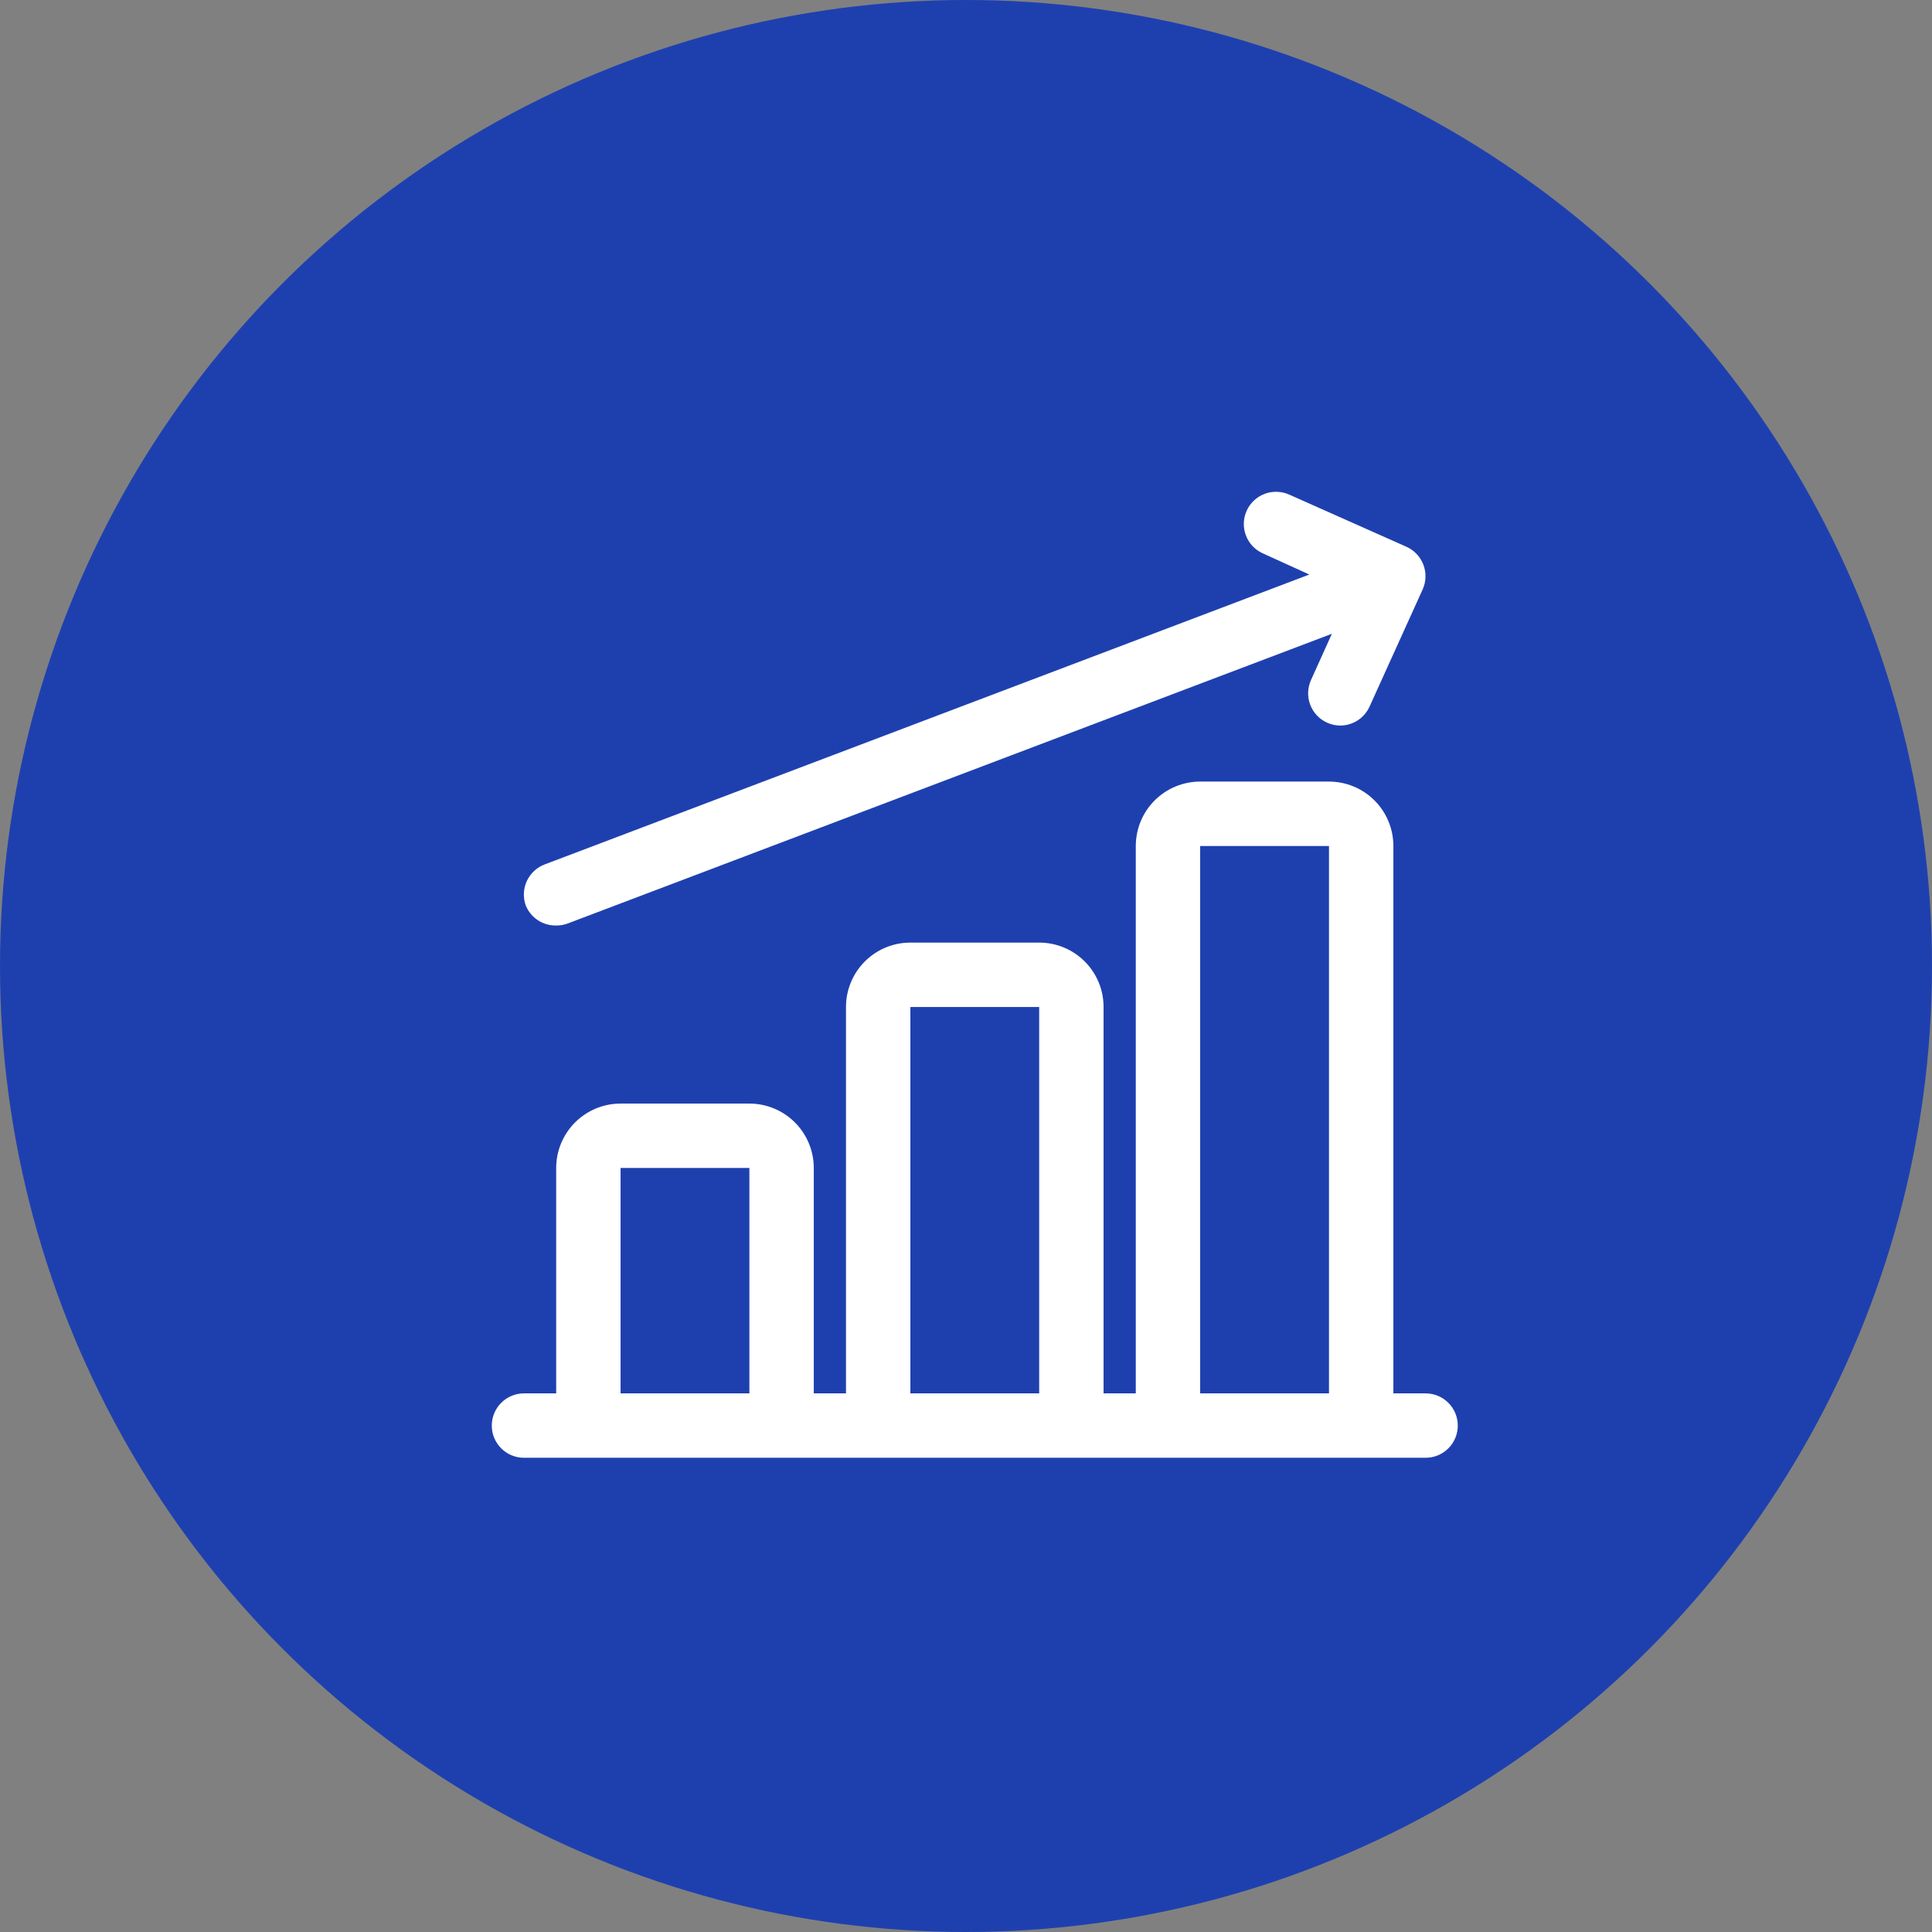
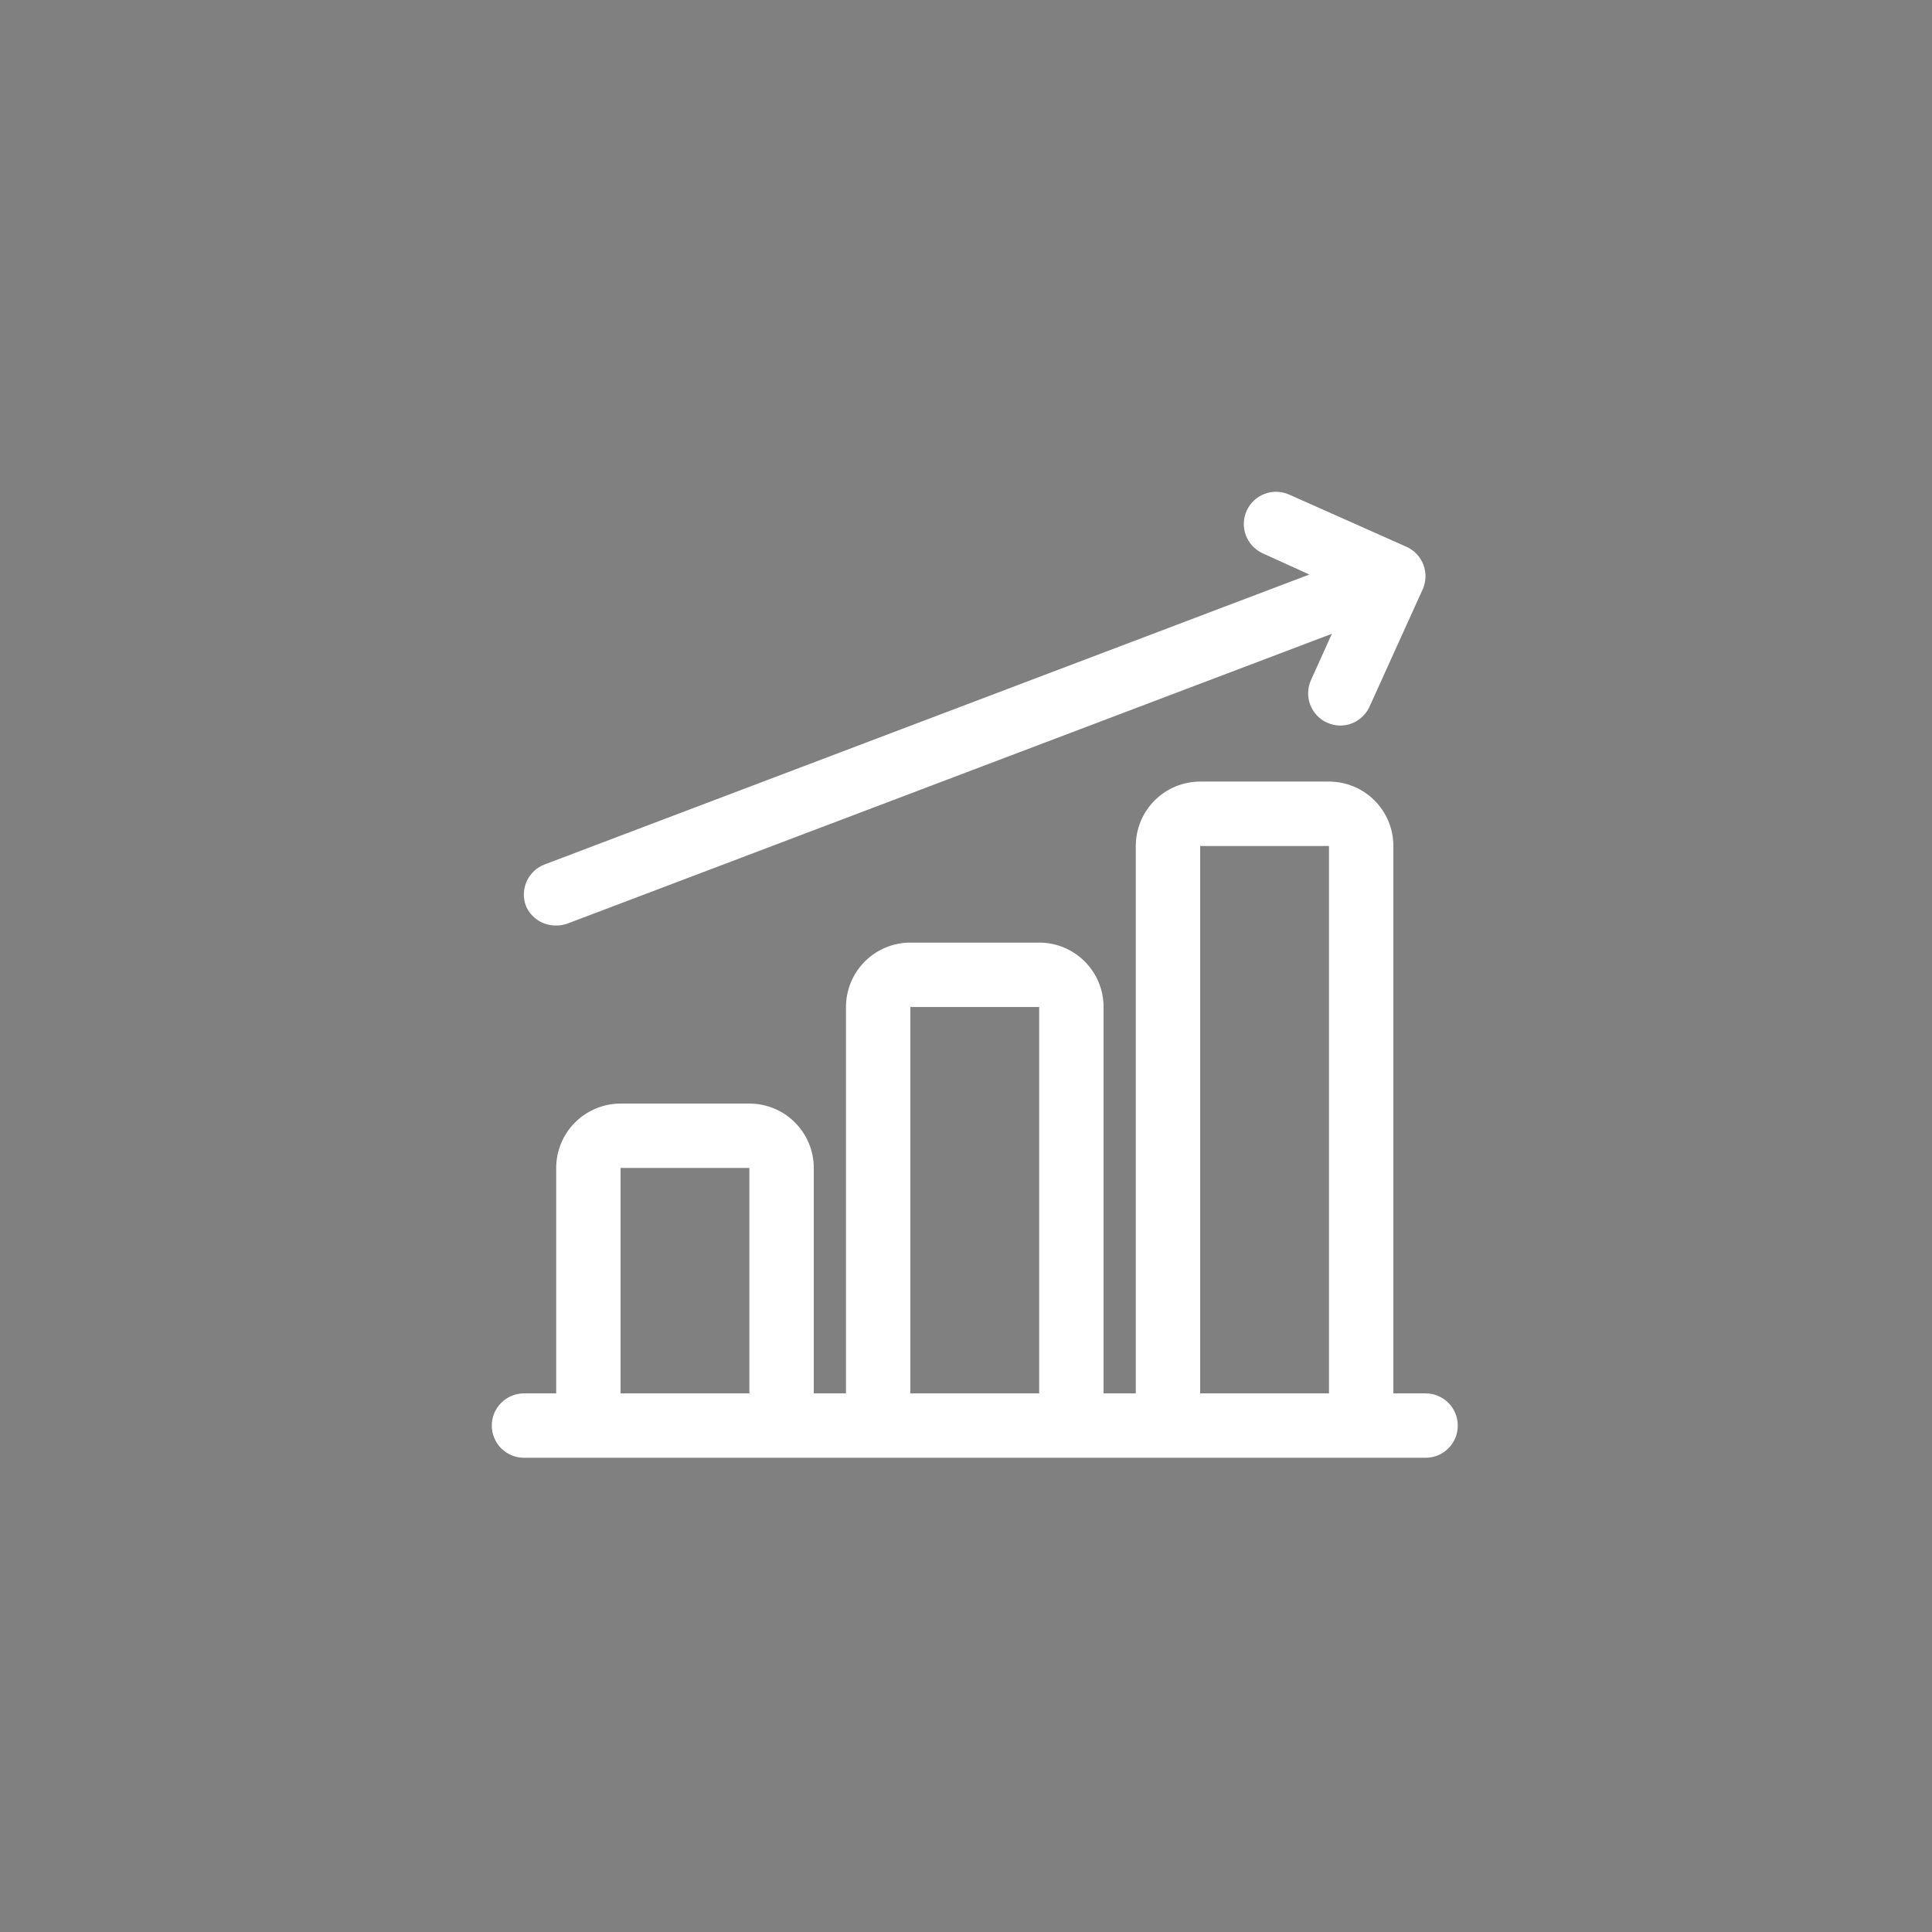
<svg xmlns="http://www.w3.org/2000/svg" width="110" height="110" viewBox="0 0 110 110" fill="none">
  <rect x="0" y="0" width="110" height="110" fill="#808080" stroke="none" />
-   <circle cx="55" cy="55" r="55" fill="#1E40AF" />
  <path d="M81.167 79.333H79.333V48.167C79.333 47.194 78.947 46.262 78.259 45.574C77.572 44.886 76.639 44.5 75.667 44.5H68.333C67.361 44.5 66.428 44.886 65.741 45.574C65.053 46.262 64.667 47.194 64.667 48.167V79.333H62.833V57.334C62.833 56.361 62.447 55.428 61.759 54.741C61.072 54.053 60.139 53.667 59.167 53.667H51.833C50.861 53.667 49.928 54.053 49.241 54.741C48.553 55.428 48.167 56.361 48.167 57.334V79.333H46.333V66.5C46.333 65.528 45.947 64.595 45.259 63.907C44.572 63.22 43.639 62.833 42.667 62.833H35.333C34.361 62.833 33.428 63.22 32.741 63.907C32.053 64.595 31.667 65.528 31.667 66.5V79.333H29.833C29.347 79.333 28.881 79.526 28.537 79.87C28.193 80.214 28 80.68 28 81.167C28 81.653 28.193 82.119 28.537 82.463C28.881 82.807 29.347 83 29.833 83H81.167C81.653 83 82.119 82.807 82.463 82.463C82.807 82.119 83 81.653 83 81.167C83 80.68 82.807 80.214 82.463 79.87C82.119 79.526 81.653 79.333 81.167 79.333ZM68.333 48.167H75.667V79.333H68.333V48.167ZM51.833 57.334H59.167V79.333H51.833V57.334ZM35.333 66.5H42.667V79.333H35.333V66.5ZM31.667 52.695C31.885 52.697 32.103 52.66 32.308 52.585L75.832 36.085L74.64 38.725C74.442 39.168 74.427 39.671 74.599 40.125C74.77 40.578 75.115 40.945 75.557 41.145C75.793 41.253 76.049 41.309 76.308 41.31C76.661 41.309 77.006 41.207 77.302 41.015C77.598 40.823 77.832 40.55 77.977 40.229L81.002 33.555C81.2 33.113 81.215 32.609 81.043 32.156C80.871 31.702 80.527 31.335 80.085 31.135L73.412 28.165C73.193 28.065 72.956 28.01 72.715 28.001C72.475 27.993 72.235 28.032 72.009 28.116C71.784 28.2 71.577 28.328 71.401 28.492C71.225 28.656 71.082 28.854 70.983 29.073C70.883 29.292 70.827 29.529 70.818 29.769C70.81 30.01 70.849 30.25 70.933 30.475C71.017 30.701 71.145 30.908 71.309 31.084C71.474 31.26 71.671 31.402 71.89 31.502L74.548 32.712L31.025 49.212C30.798 49.295 30.59 49.423 30.413 49.587C30.236 49.752 30.093 49.95 29.992 50.169C29.892 50.389 29.836 50.627 29.827 50.868C29.819 51.11 29.858 51.351 29.943 51.577C30.086 51.914 30.326 52.201 30.634 52.4C30.941 52.599 31.301 52.702 31.667 52.695Z" fill="white" />
</svg>